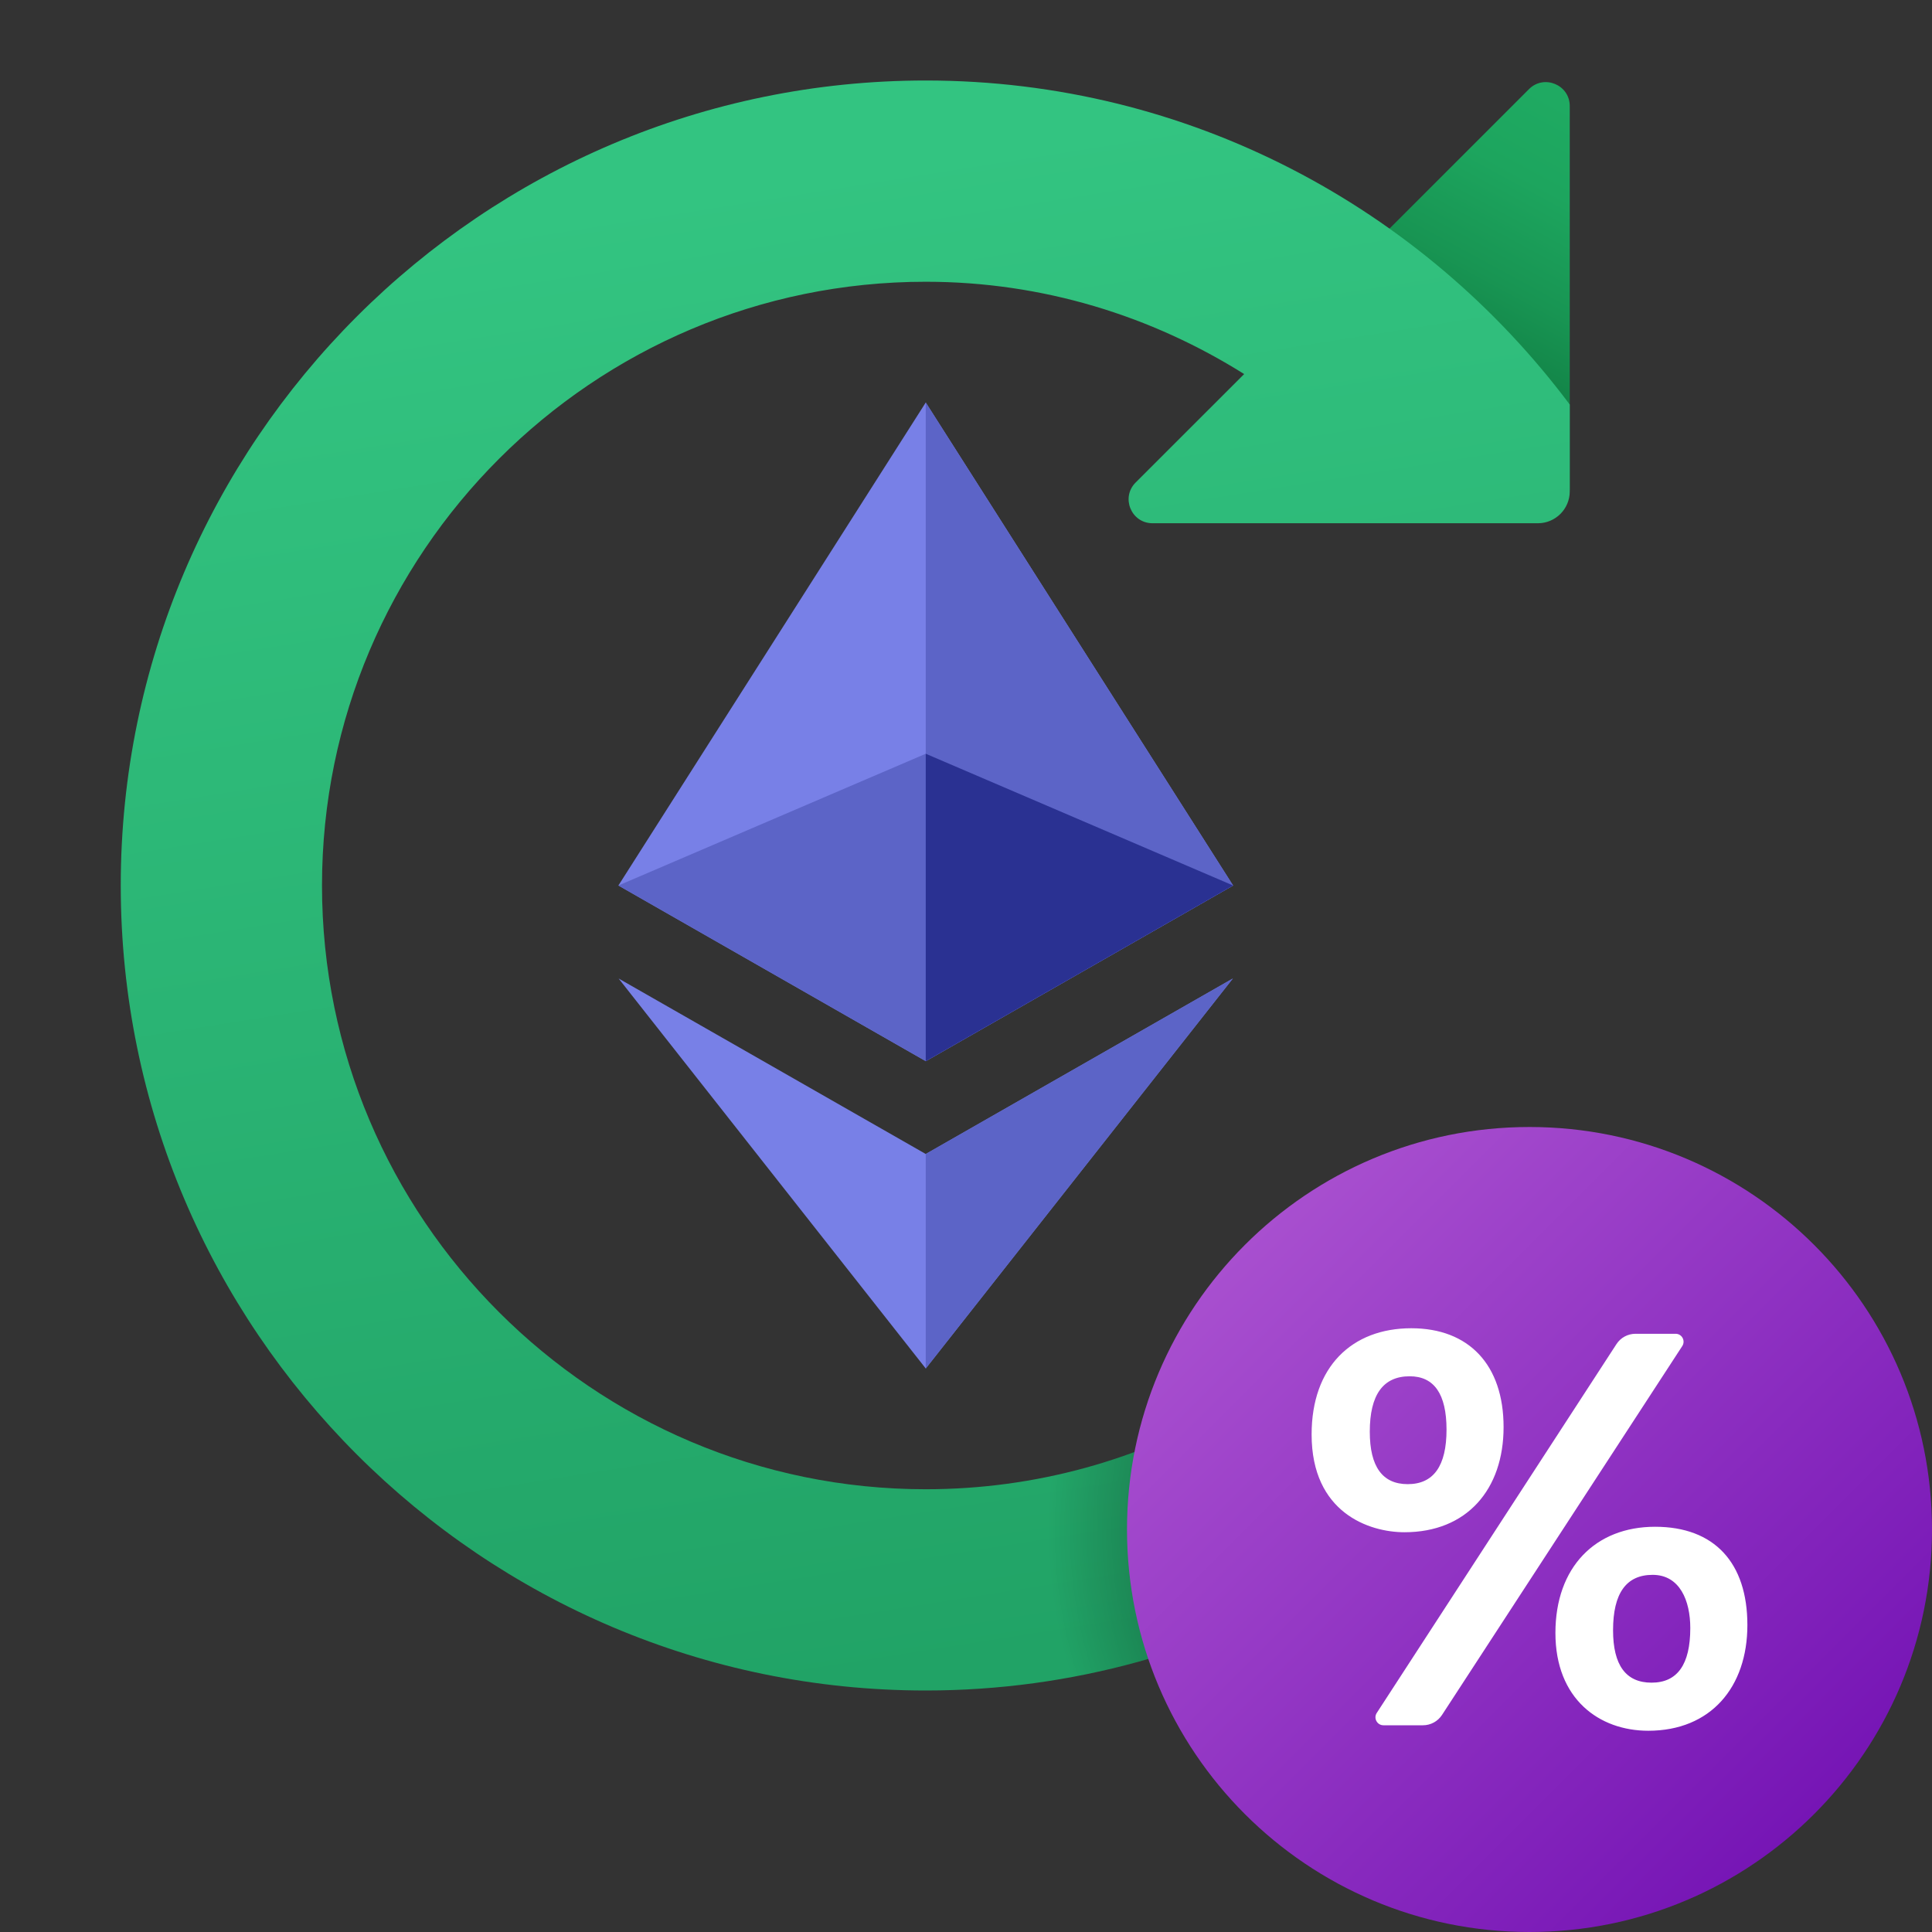
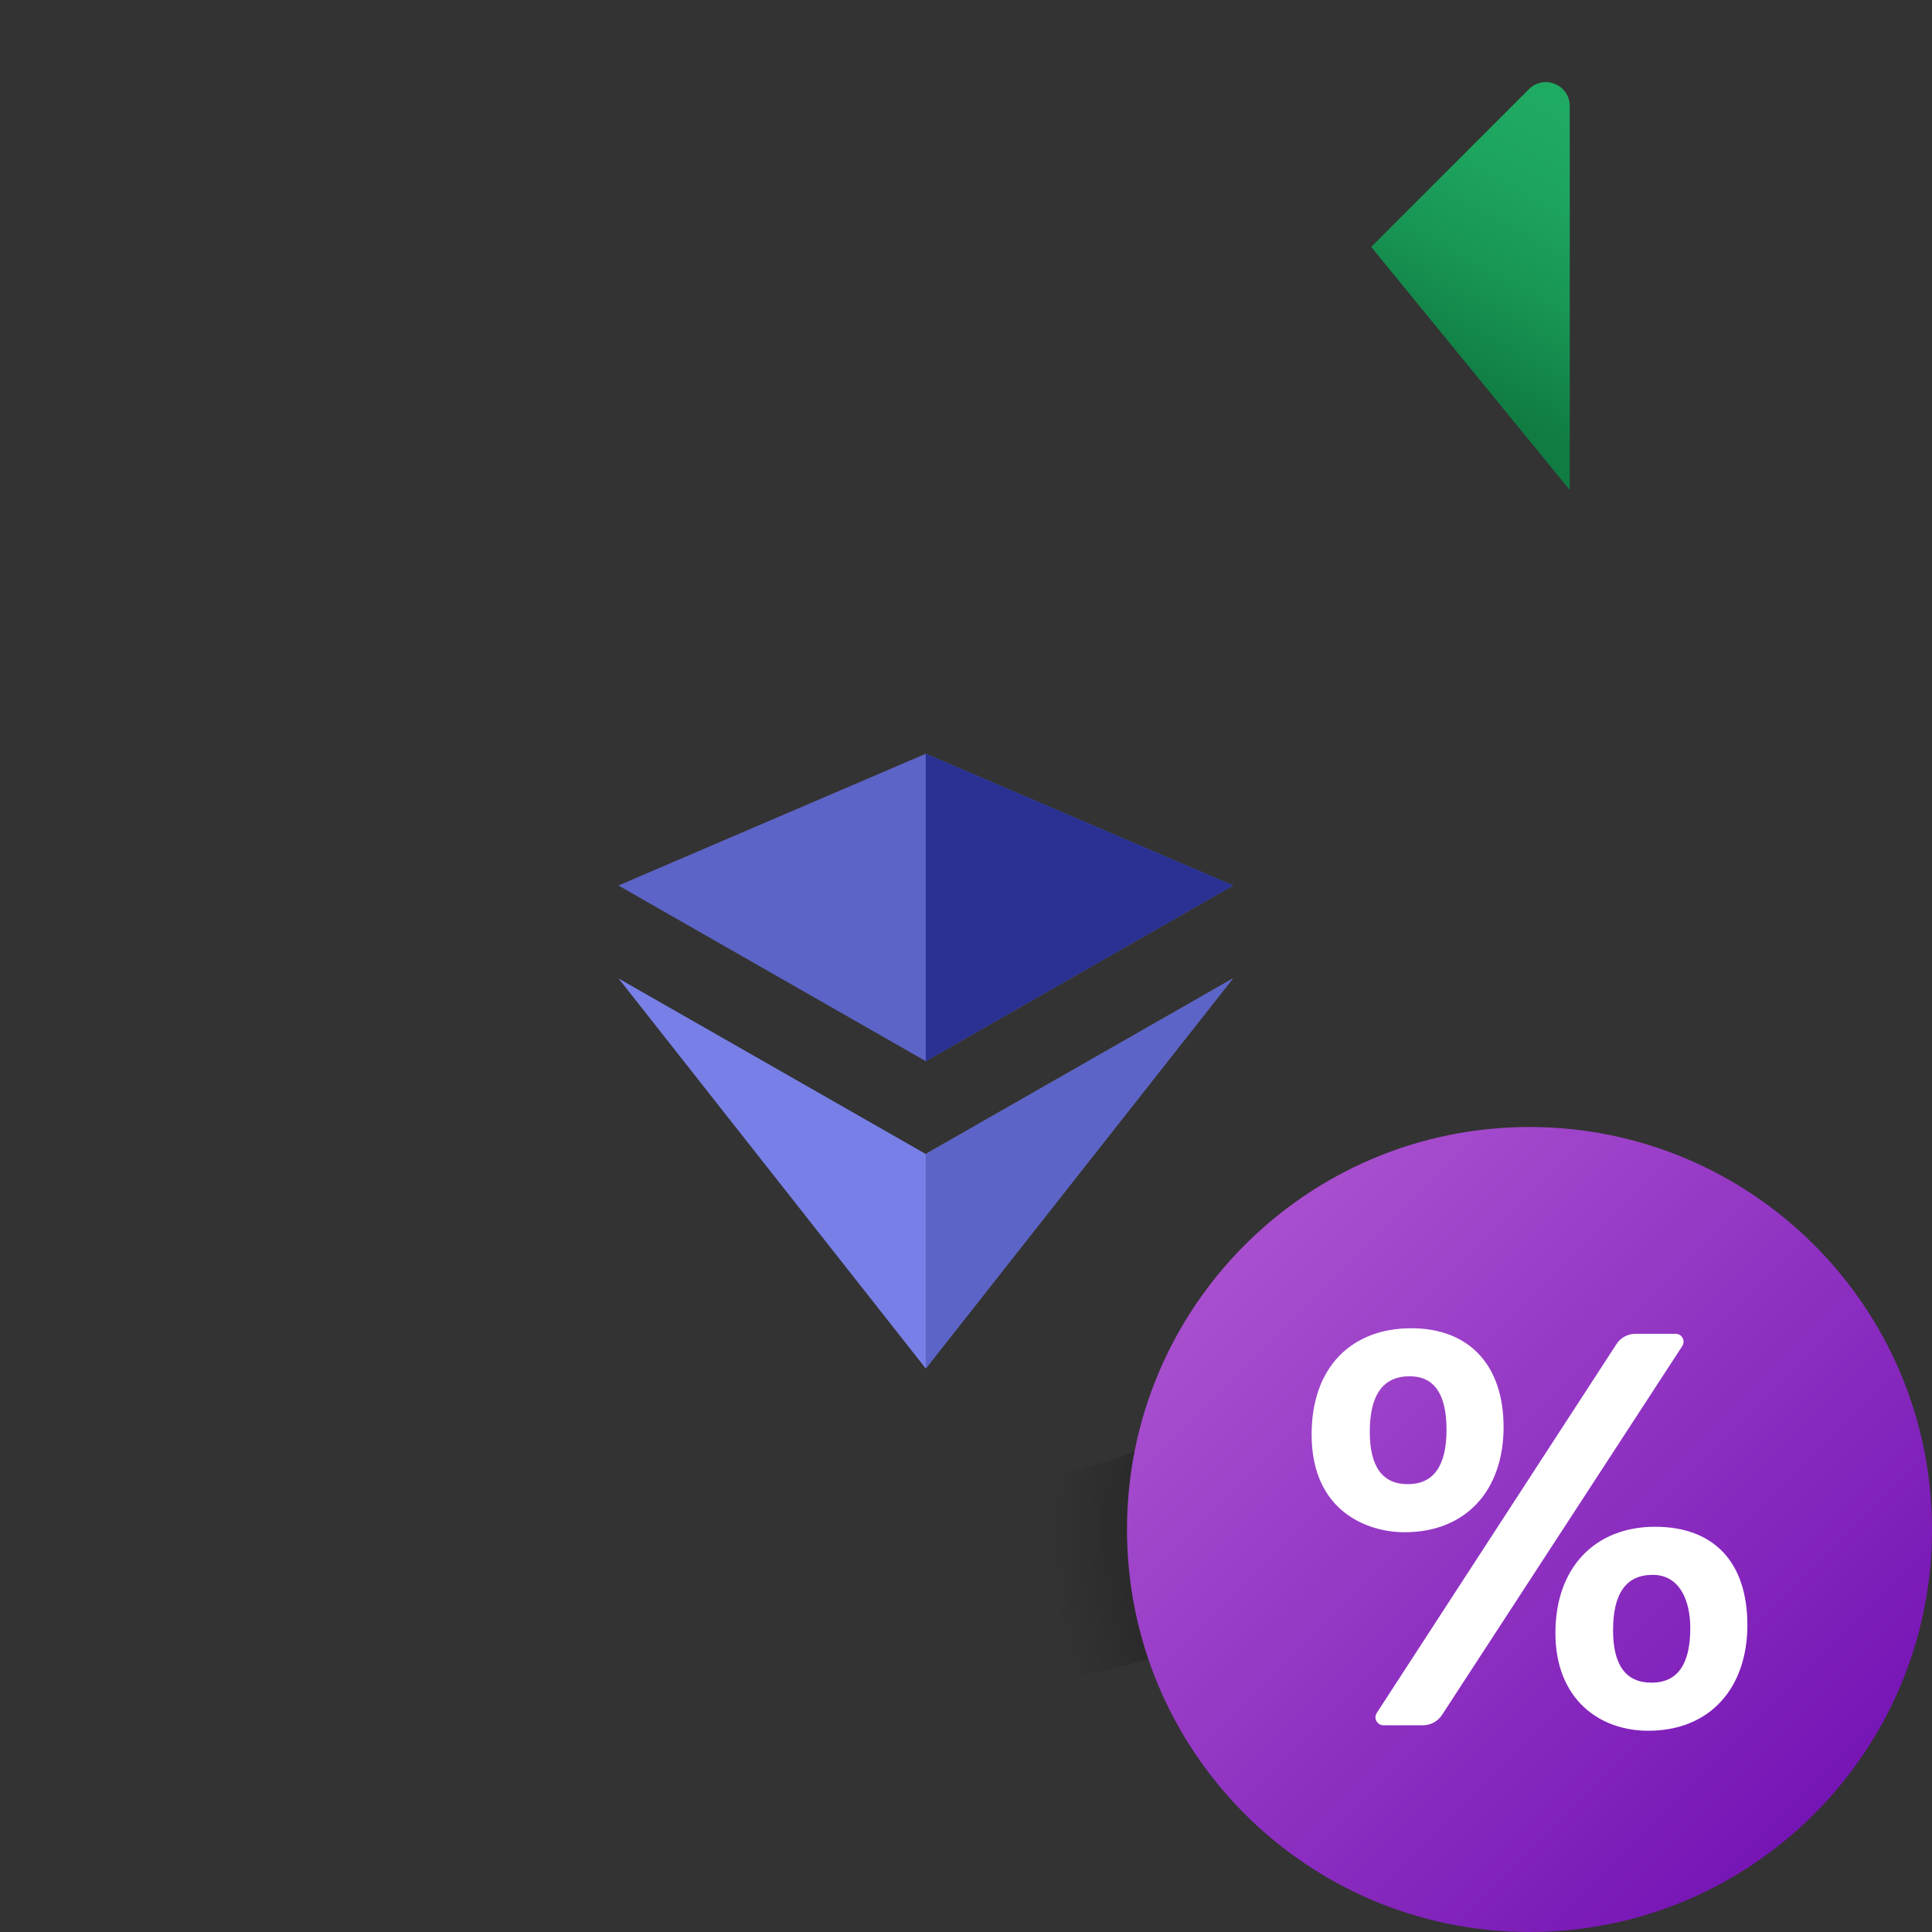
<svg xmlns="http://www.w3.org/2000/svg" width="36" height="36" viewBox="0 0 36 36" fill="none">
  <rect x="0" y="0" width="36" height="36" fill="#333333" stroke="none" />
  <path d="M28.49 1.661C28.77 1.381 29.25 1.579 29.25 1.976V9.13L25.55 4.601L28.49 1.661Z" fill="url(#paint0_linear_2562_7487)" />
-   <path d="M29.25 7.538V9.156C29.25 9.484 28.984 9.75 28.656 9.75H21.476C21.079 9.75 20.881 9.271 21.161 8.991L23.183 6.97C21.459 5.888 19.432 5.25 17.25 5.25C11.047 5.25 6 10.297 6 16.5C6 22.703 11.047 27.75 17.25 27.75C19.305 27.75 21.232 27.196 22.891 26.229C23.242 26.024 23.694 26.162 23.897 26.513L25.016 28.451C25.22 28.805 25.111 29.264 24.759 29.469C22.549 30.756 19.986 31.5 17.25 31.5C8.979 31.5 2.25 24.771 2.25 16.5C2.25 8.229 8.979 1.5 17.25 1.5C22.16 1.5 26.512 3.881 29.25 7.538Z" fill="url(#paint1_linear_2562_7487)" />
-   <path d="M11.523 16.5L17.25 7.5L22.977 16.5L17.25 19.773L11.523 16.5Z" fill="#7880E7" />
-   <path d="M17.25 7.5L22.977 16.5L17.25 19.773V7.5Z" fill="#5C64C7" />
  <path d="M22.972 18.233L17.25 25.5L11.527 18.233L17.25 21.503L22.972 18.233Z" fill="#7880E7" />
  <path d="M22.973 18.233L17.25 25.5V21.503L22.973 18.233Z" fill="#5C64C7" />
  <path d="M11.523 16.5L17.25 14.045L22.977 16.5L17.25 19.773L11.523 16.5Z" fill="#5C64C7" />
  <path d="M17.25 14.045L22.977 16.5L17.25 19.773V14.045Z" fill="#2A3192" />
  <path d="M24.758 29.468C23.295 30.323 21.668 30.938 19.935 31.26C19.65 30.39 19.5 29.468 19.5 28.5C19.5 28.163 19.515 27.832 19.552 27.51C20.745 27.262 21.87 26.82 22.89 26.227C23.242 26.025 23.692 26.16 23.895 26.512L25.02 28.455C25.223 28.808 25.11 29.265 24.758 29.468Z" fill="url(#paint2_radial_2562_7487)" />
-   <path d="M36 28.5C36 32.642 32.642 36 28.5 36C24.358 36 21 32.642 21 28.5C21 24.358 24.358 21 28.5 21C32.642 21 36 24.358 36 28.5Z" fill="url(#paint3_linear_2562_7487)" />
+   <path d="M36 28.5C36 32.642 32.642 36 28.5 36C24.358 36 21 32.642 21 28.5C21 24.358 24.358 21 28.5 21C32.642 21 36 24.358 36 28.5" fill="url(#paint3_linear_2562_7487)" />
  <path d="M26.17 28.551C25.51 28.551 24.44 28.187 24.44 26.729C24.44 25.468 25.191 24.75 26.297 24.75C27.37 24.75 28.017 25.431 28.017 26.592C28.017 27.753 27.334 28.551 26.17 28.551ZM31.346 25.083L26.87 31.955C26.792 32.075 26.658 32.148 26.515 32.148H25.779C25.661 32.148 25.589 32.017 25.654 31.918L30.12 25.046C30.198 24.925 30.332 24.853 30.476 24.853H31.221C31.34 24.852 31.411 24.983 31.346 25.083ZM26.267 25.645C25.772 25.645 25.524 25.99 25.524 26.678C25.524 27.329 25.76 27.655 26.231 27.655C26.713 27.655 26.954 27.316 26.954 26.637C26.953 25.976 26.724 25.645 26.267 25.645ZM30.713 32.25C29.798 32.25 28.983 31.658 28.983 30.428C28.983 29.198 29.731 28.449 30.84 28.449C31.949 28.449 32.56 29.124 32.56 30.28C32.56 31.437 31.878 32.25 30.713 32.25ZM30.794 29.345C30.302 29.345 30.057 29.689 30.057 30.377C30.057 31.028 30.296 31.354 30.774 31.354C31.256 31.354 31.496 31.015 31.496 30.336C31.496 29.829 31.303 29.345 30.794 29.345Z" fill="white" />
  <defs>
    <linearGradient id="paint0_linear_2562_7487" x1="27.205" y1="7.225" x2="29.858" y2="2.334" gradientUnits="userSpaceOnUse">
      <stop stop-color="#107C42" />
      <stop offset="0.378" stop-color="#189553" />
      <stop offset="0.724" stop-color="#1DA55E" />
      <stop offset="1" stop-color="#1FAA62" />
    </linearGradient>
    <linearGradient id="paint1_linear_2562_7487" x1="14.273" y1="3.292" x2="18.656" y2="30.962" gradientUnits="userSpaceOnUse">
      <stop stop-color="#33C481" />
      <stop offset="1" stop-color="#21A366" />
    </linearGradient>
    <radialGradient id="paint2_radial_2562_7487" cx="0" cy="0" r="1" gradientUnits="userSpaceOnUse" gradientTransform="translate(28.497 28.511) scale(8.958 8.958)">
      <stop />
      <stop offset="1" stop-opacity="0" />
    </radialGradient>
    <linearGradient id="paint3_linear_2562_7487" x1="23.197" y1="23.197" x2="33.803" y2="33.803" gradientUnits="userSpaceOnUse">
      <stop stop-color="#A84FCF" />
      <stop offset="1" stop-color="#7615B5" />
    </linearGradient>
  </defs>
</svg>